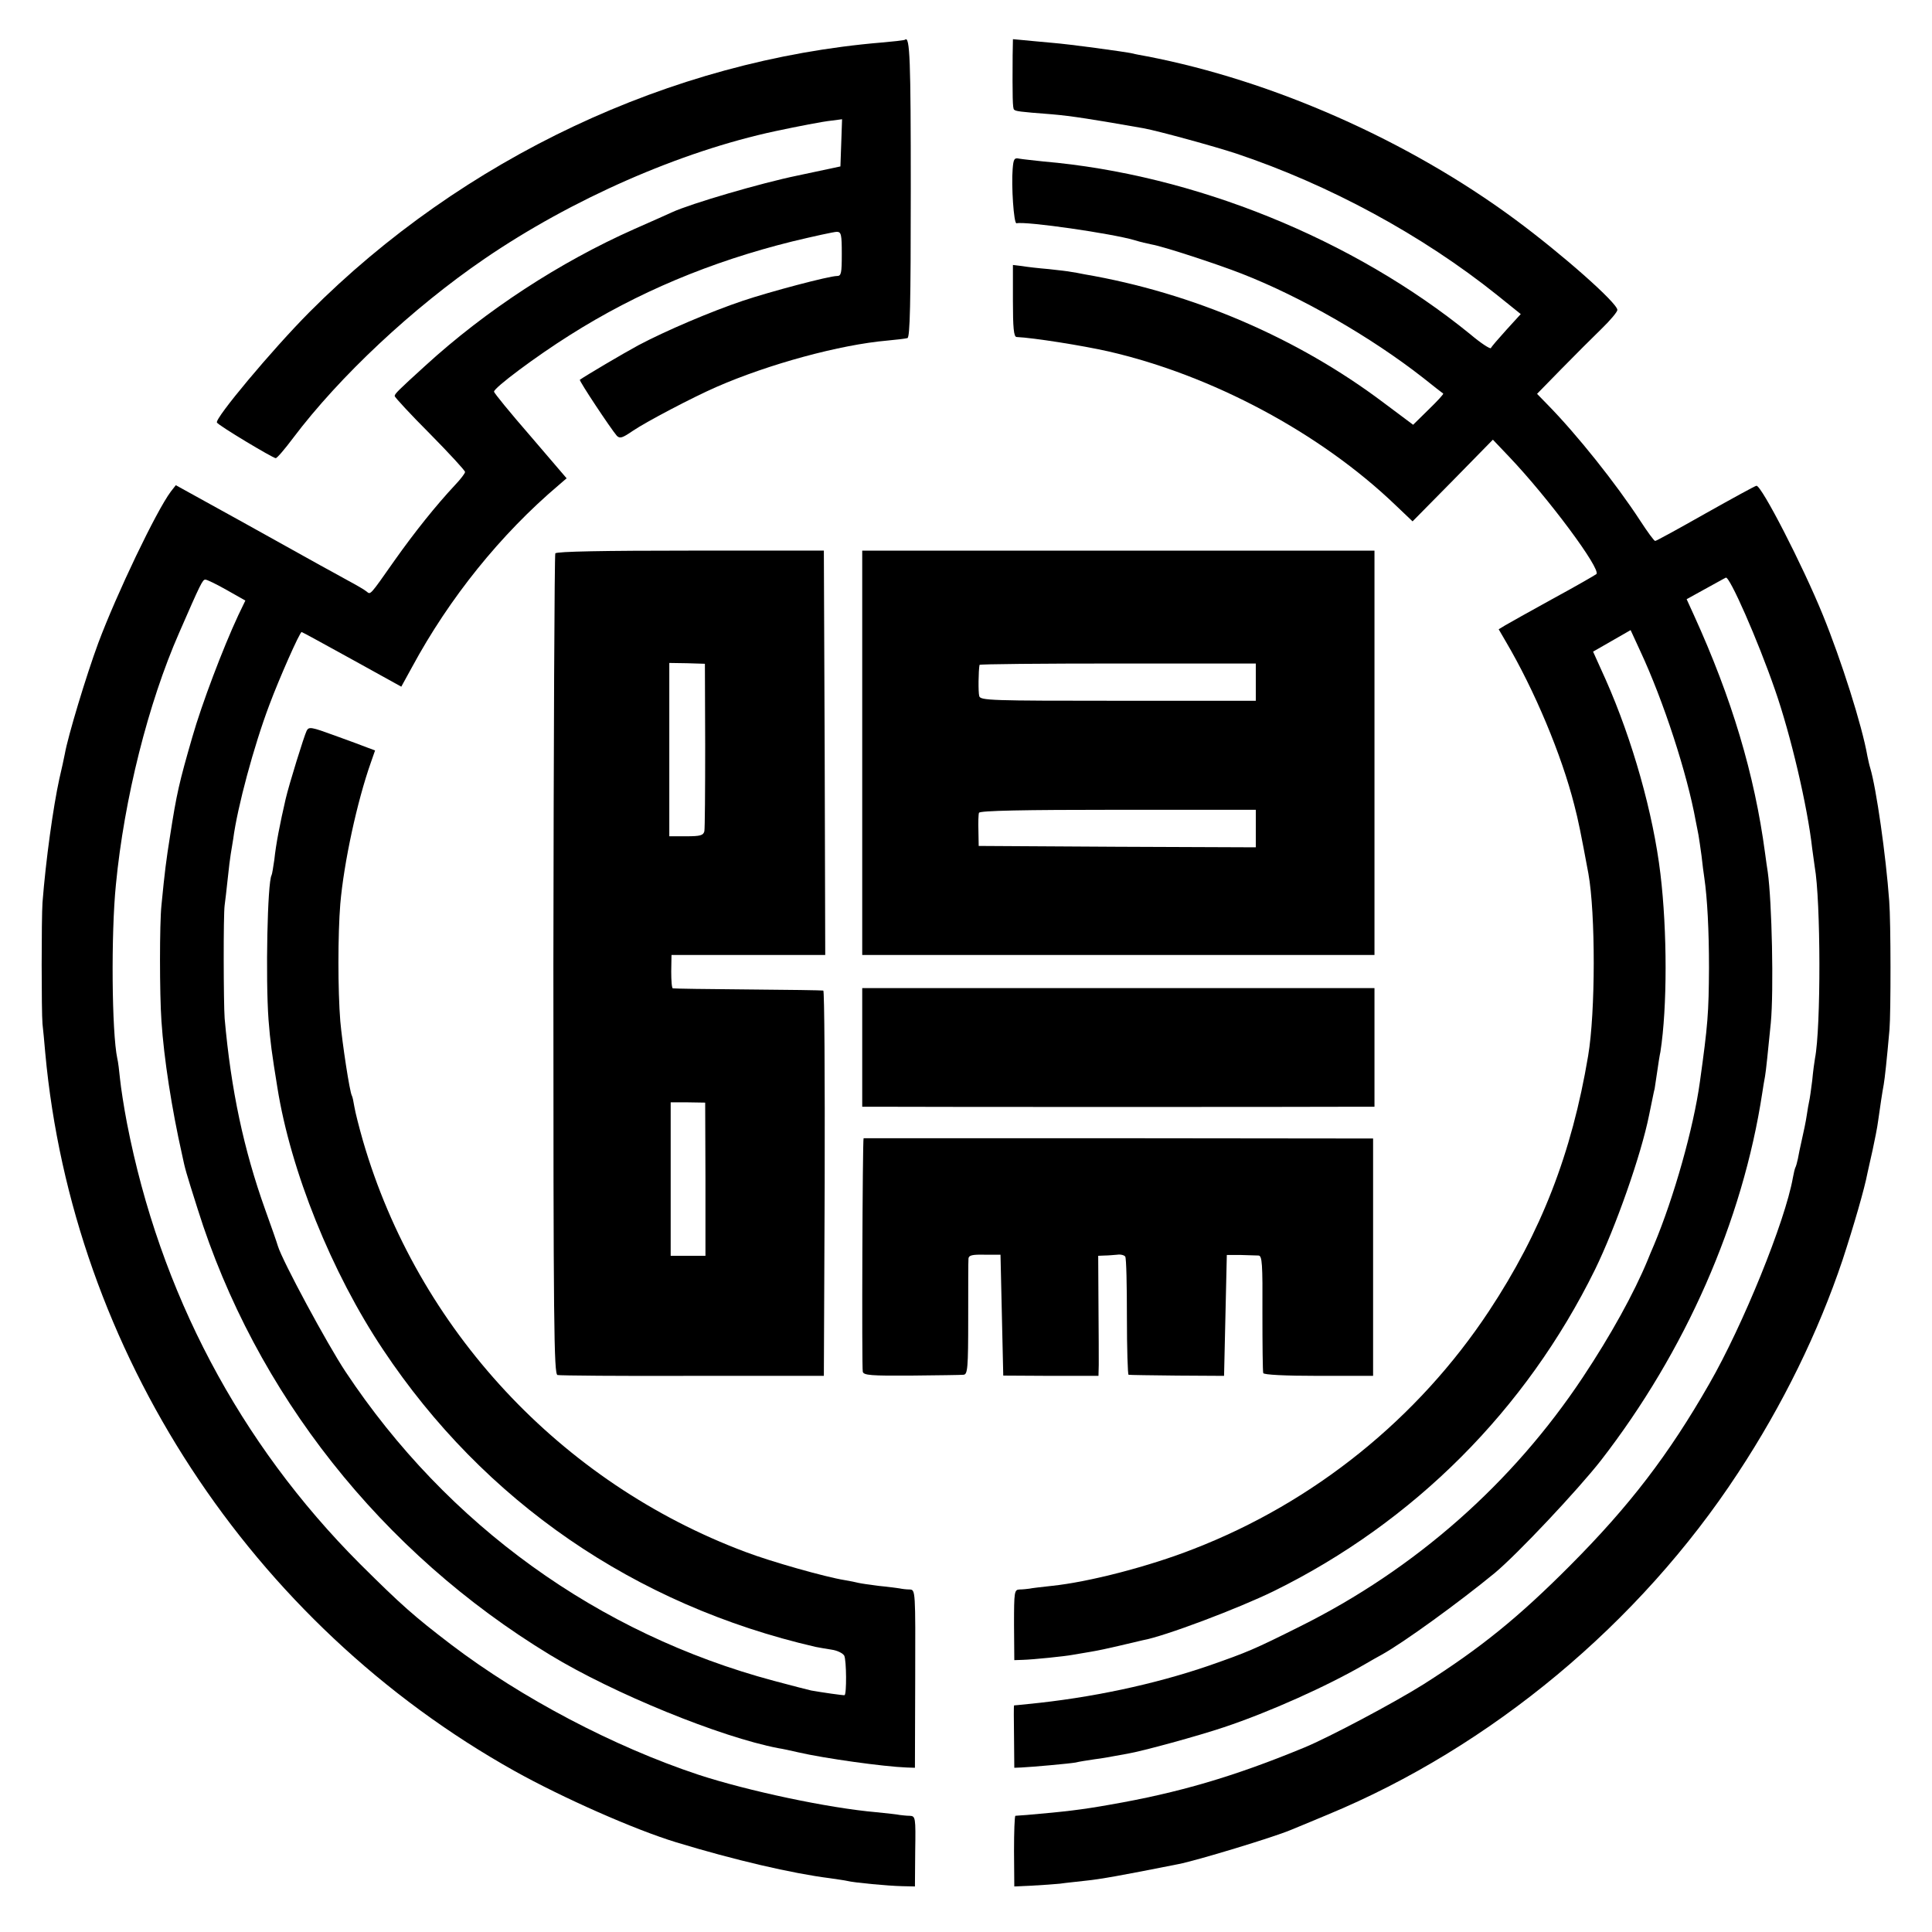
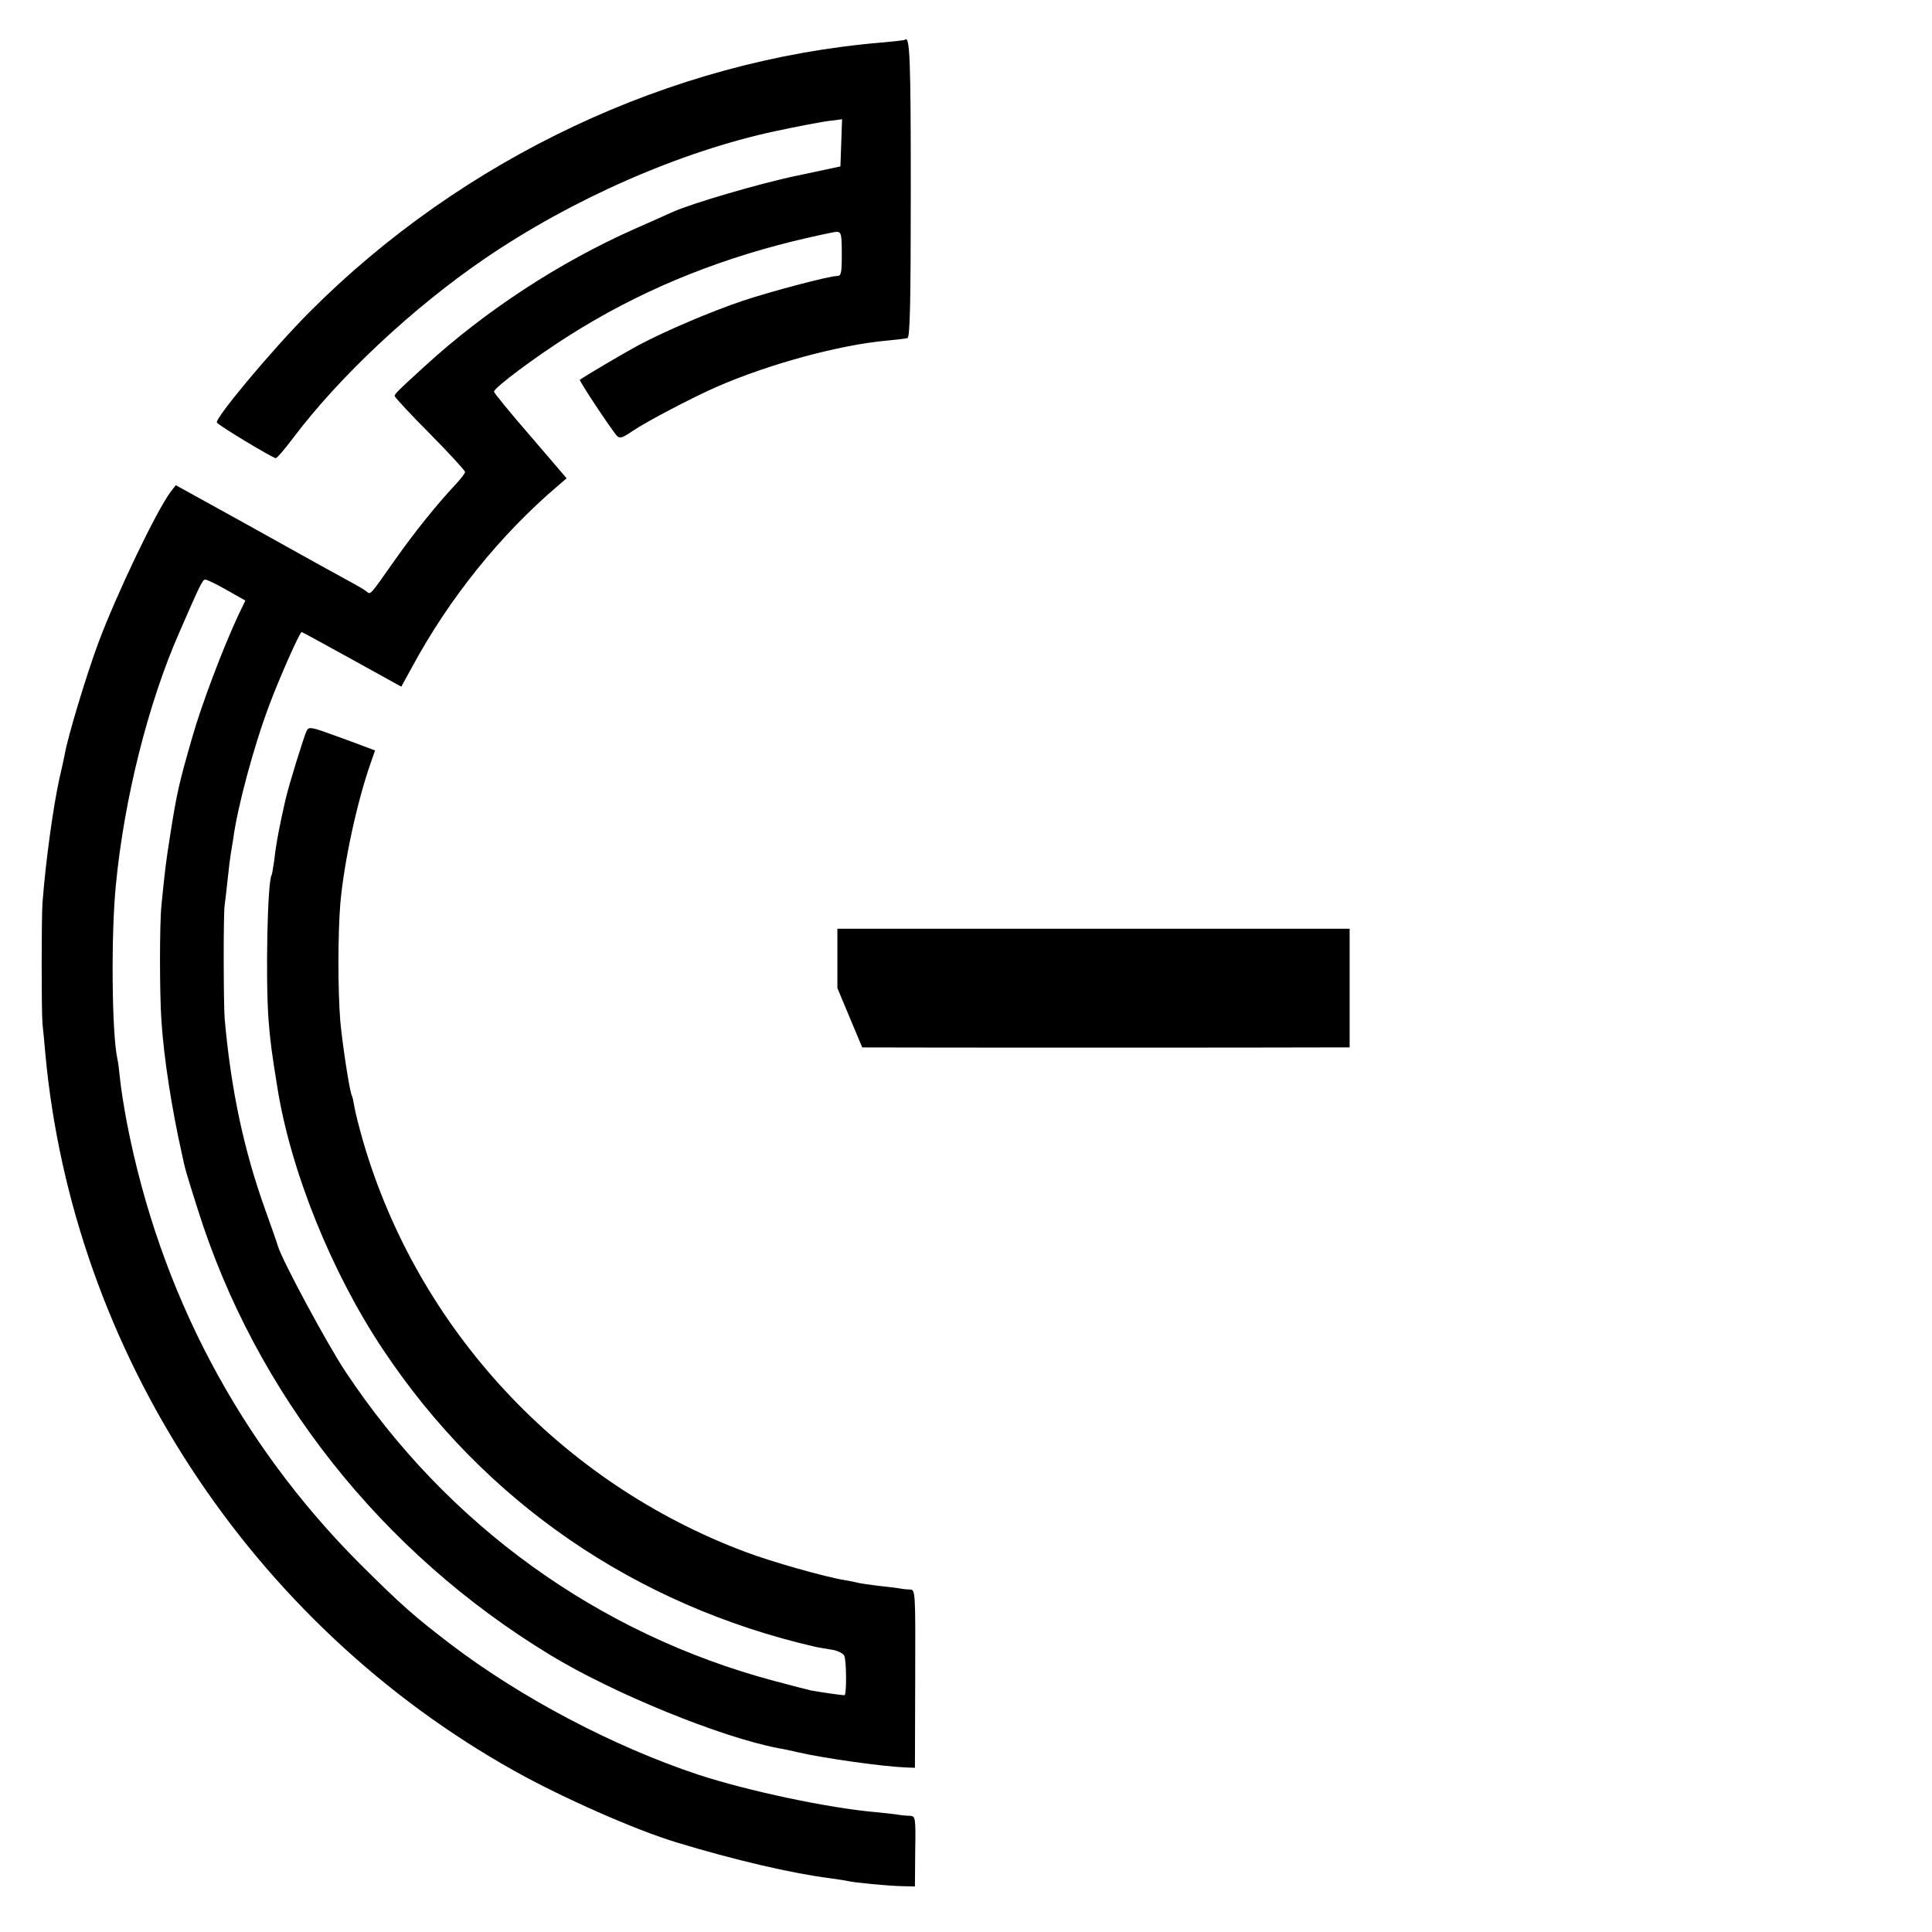
<svg xmlns="http://www.w3.org/2000/svg" version="1.0" width="700pt" height="700pt" viewBox="0 0 700 700" preserveAspectRatio="xMidYMid meet">
  <g transform="translate(0,700) scale(0.1,-0.1)" fill="#000000" stroke="none">
    <path d="M3279 6856 c-2 -2 -40 -6 -84 -10 -765 -64 -1518 -419 -2074 -977 -136 -137 -344 -386 -335 -400 6 -11 203 -129 213 -129 5 0 33 33 63 73 168 223 434 472 693 649 316 216 709 389 1055 463 80 17 172 35 203 38 l38 5 -3 -86 -3 -85 -155 -33 c-132 -27 -388 -102 -455 -133 -11 -5 -73 -33 -137 -61 -270 -120 -537 -294 -757 -495 -100 -91 -111 -102 -111 -110 0 -4 57 -66 128 -137 70 -71 127 -133 127 -138 0 -5 -16 -26 -36 -47 -70 -75 -146 -170 -219 -273 -92 -131 -87 -125 -102 -113 -7 6 -38 24 -68 40 -30 17 -75 41 -100 55 -25 14 -153 85 -284 158 l-239 132 -18 -23 c-53 -71 -196 -370 -263 -549 -44 -119 -110 -338 -121 -401 -3 -16 -12 -57 -20 -91 -22 -100 -49 -294 -61 -448 -4 -59 -4 -395 0 -440 2 -19 7 -66 10 -105 99 -1080 745 -2068 1701 -2602 174 -97 434 -212 585 -258 210 -64 421 -113 556 -130 27 -4 56 -8 64 -10 22 -6 148 -18 200 -19 l45 -1 1 128 c2 123 1 127 -20 128 -11 0 -28 2 -36 3 -8 2 -46 6 -85 10 -173 15 -465 77 -645 136 -307 102 -641 278 -895 471 -136 104 -179 142 -331 293 -437 438 -725 984 -844 1597 -11 57 -22 129 -25 159 -3 30 -7 64 -10 75 -20 94 -23 452 -5 630 30 311 117 657 229 912 78 179 85 193 95 193 6 0 41 -17 78 -38 l67 -38 -26 -54 c-55 -118 -132 -321 -166 -440 -48 -166 -57 -205 -81 -360 -14 -88 -19 -127 -31 -250 -7 -65 -7 -321 0 -420 9 -135 37 -316 75 -485 11 -52 12 -56 56 -195 209 -667 666 -1245 1277 -1616 230 -140 618 -298 827 -338 14 -2 46 -9 72 -15 95 -22 310 -52 393 -55 l30 -1 1 322 c1 321 1 323 -20 324 -12 0 -28 2 -37 4 -8 1 -42 6 -75 9 -32 4 -66 9 -74 11 -8 2 -31 7 -50 10 -69 11 -267 67 -359 102 -670 251 -1188 808 -1386 1490 -14 49 -28 104 -31 123 -3 19 -7 37 -9 40 -8 13 -35 191 -42 270 -9 113 -9 313 0 425 13 150 61 372 111 513 l15 43 -27 10 c-15 6 -69 26 -119 44 -85 31 -94 33 -102 17 -9 -18 -64 -195 -76 -247 -21 -91 -35 -163 -41 -220 -4 -27 -8 -53 -10 -56 -15 -26 -22 -373 -11 -524 6 -78 12 -122 32 -245 48 -302 196 -670 383 -950 366 -550 912 -926 1567 -1077 11 -2 37 -7 58 -10 21 -3 41 -13 46 -22 8 -17 9 -140 1 -143 -5 -1 -82 10 -121 17 -10 2 -71 18 -135 35 -636 170 -1183 564 -1552 1120 -67 101 -229 402 -245 455 -3 11 -24 71 -46 132 -78 218 -124 434 -147 693 -4 54 -5 375 0 410 2 14 7 57 11 95 4 39 9 79 11 90 2 11 6 36 9 55 15 115 75 338 131 486 35 94 110 264 117 264 2 0 84 -45 182 -99 l179 -99 39 71 c135 250 321 481 531 659 l29 25 -131 153 c-73 84 -132 156 -132 161 0 14 151 127 275 205 245 155 511 266 805 339 79 19 152 35 162 35 16 0 18 -10 18 -80 0 -70 -2 -80 -17 -80 -29 0 -244 -57 -342 -90 -116 -39 -280 -109 -378 -161 -59 -32 -189 -109 -212 -125 -4 -3 113 -179 134 -203 11 -11 20 -8 58 18 47 32 216 121 303 159 190 83 447 153 619 168 33 3 66 7 73 9 9 4 12 120 12 539 0 468 -3 558 -21 542z" />
-     <path d="M3669 6802 c-1 -156 0 -194 5 -199 6 -6 18 -8 136 -17 72 -6 153 -19 335 -51 53 -10 254 -65 333 -91 338 -113 675 -296 945 -512 l87 -70 -52 -57 c-29 -32 -54 -61 -56 -66 -2 -5 -36 17 -75 50 -424 345 -1000 579 -1547 626 -36 4 -75 8 -86 10 -19 4 -22 0 -25 -38 -5 -59 4 -198 14 -196 35 8 345 -37 427 -61 19 -6 48 -13 64 -16 41 -7 237 -71 326 -106 215 -84 467 -229 655 -376 39 -31 72 -57 74 -58 2 -2 -22 -28 -53 -58 l-56 -55 -107 80 c-312 235 -692 398 -1083 465 -19 4 -42 8 -50 9 -8 2 -44 6 -80 10 -36 3 -80 8 -97 11 l-33 4 0 -130 c0 -97 3 -130 13 -131 63 -3 239 -31 332 -52 376 -86 769 -296 1041 -557 l62 -59 146 148 145 148 58 -61 c143 -150 335 -409 317 -426 -5 -4 -76 -45 -159 -90 -82 -45 -160 -89 -172 -96 l-23 -14 25 -43 c105 -178 203 -412 249 -594 14 -53 24 -103 51 -248 26 -144 26 -502 -1 -661 -59 -352 -170 -638 -359 -924 -257 -389 -634 -693 -1070 -862 -160 -63 -379 -120 -515 -134 -36 -4 -72 -8 -80 -10 -8 -1 -24 -3 -36 -3 -19 -1 -20 -7 -20 -128 l1 -128 30 1 c38 1 154 13 180 18 11 2 40 7 65 11 25 4 72 14 105 22 33 8 71 17 85 20 79 14 346 115 475 178 508 250 914 657 1164 1165 75 154 167 415 196 560 10 47 18 90 20 95 1 6 5 33 9 60 4 28 9 61 12 74 25 161 25 437 0 645 -26 218 -101 484 -198 703 l-46 102 68 39 68 39 35 -76 c84 -180 170 -444 201 -616 3 -16 8 -39 10 -51 2 -12 7 -45 11 -75 3 -30 8 -65 10 -79 11 -75 17 -192 17 -326 -1 -166 -4 -206 -33 -414 -23 -167 -94 -418 -166 -590 -8 -19 -19 -44 -23 -55 -50 -121 -134 -273 -235 -425 -255 -384 -607 -695 -1025 -903 -168 -84 -190 -93 -330 -142 -198 -68 -429 -117 -655 -139 -27 -3 -50 -5 -51 -5 -1 -1 -1 -52 0 -113 l1 -113 25 1 c42 2 174 14 197 18 11 3 43 8 70 12 26 3 57 9 68 11 11 2 34 6 50 9 54 9 258 65 350 96 162 54 372 148 510 228 22 13 49 28 60 34 80 44 282 191 410 296 84 70 301 301 385 408 307 396 514 867 585 1332 3 19 7 46 10 60 4 23 10 85 21 194 11 118 4 438 -11 546 -2 14 -7 45 -10 70 -38 284 -120 559 -258 862 l-26 57 67 37 c37 20 70 39 75 41 13 7 115 -224 178 -406 57 -163 118 -423 135 -576 3 -22 7 -51 9 -65 22 -122 23 -583 1 -695 -2 -11 -7 -47 -10 -80 -4 -33 -9 -67 -11 -75 -2 -8 -6 -32 -9 -52 -3 -21 -11 -59 -17 -85 -6 -27 -13 -59 -15 -72 -3 -14 -7 -28 -9 -31 -2 -4 -6 -20 -9 -37 -28 -158 -181 -535 -303 -747 -147 -257 -289 -442 -503 -657 -188 -189 -325 -300 -533 -432 -105 -66 -342 -192 -432 -229 -254 -105 -456 -164 -705 -207 -101 -18 -161 -25 -300 -37 -19 -1 -37 -3 -41 -3 -3 -1 -5 -58 -5 -128 l1 -128 65 3 c36 2 81 5 100 7 19 3 62 7 95 11 50 5 124 18 335 60 67 13 346 98 405 123 11 4 72 30 135 56 592 245 1130 693 1487 1238 162 246 291 510 379 772 40 122 80 260 90 314 3 12 11 51 19 85 7 33 17 81 20 106 8 56 14 98 20 130 4 23 11 87 21 200 5 61 5 390 -1 465 -12 166 -47 410 -69 483 -3 9 -7 28 -10 42 -19 110 -95 349 -162 513 -73 179 -221 467 -240 467 -4 0 -86 -45 -184 -100 -97 -55 -179 -100 -183 -100 -4 0 -28 33 -54 73 -88 135 -229 312 -336 421 l-38 39 88 90 c48 49 114 115 146 146 31 30 57 61 57 68 0 25 -200 202 -372 329 -386 285 -876 502 -1333 590 -22 4 -44 8 -50 10 -32 7 -231 34 -295 39 -41 4 -90 8 -107 10 l-33 3 -1 -56z" />
-     <path d="M2012 4995 c-3 -5 -6 -677 -7 -1492 0 -1309 2 -1482 15 -1485 8 -2 229 -4 490 -3 l475 0 3 698 c1 383 -1 698 -5 698 -5 1 -127 3 -273 4 -146 1 -268 3 -272 4 -4 0 -6 28 -6 61 l1 60 279 0 278 0 -2 732 -3 733 -483 0 c-312 0 -486 -3 -490 -10z m543 -695 c0 -162 -1 -303 -3 -312 -4 -15 -15 -18 -66 -18 l-61 0 0 314 0 314 64 -1 65 -2 1 -295z m1 -1572 l0 -278 -63 0 -63 0 0 278 0 278 63 0 62 -1 1 -277z" />
-     <path d="M3124 4273 l0 -733 928 0 928 0 0 733 0 732 -928 0 -928 0 0 -732z m1426 255 l0 -67 -499 0 c-462 0 -499 1 -503 17 -4 14 -3 91 1 113 1 3 226 5 501 5 l500 0 0 -68z m0 -530 l0 -68 -502 2 -502 3 -1 55 c-1 30 0 60 2 65 2 8 163 11 503 11 l500 0 0 -68z" />
-     <path d="M3124 3205 l0 -215 90 0 c115 -1 1550 -1 1674 0 l92 0 0 215 0 215 -928 0 -928 0 0 -215z" />
-     <path d="M3129 2876 c-4 -2 -7 -833 -3 -846 3 -13 30 -15 176 -14 95 1 180 2 189 3 15 1 17 24 17 204 0 111 0 209 1 217 1 12 14 15 58 14 l58 0 5 -219 5 -219 173 -1 172 0 1 40 c0 22 0 120 -1 218 l-1 177 23 1 c13 0 33 2 46 3 13 2 26 -2 29 -7 4 -6 6 -104 6 -219 0 -114 3 -209 6 -209 3 -1 83 -2 176 -3 l170 -1 5 219 5 219 50 0 c28 -1 57 -2 65 -2 13 -1 15 -29 14 -208 0 -115 1 -212 3 -218 2 -6 78 -10 201 -10 l197 0 0 430 0 430 -922 1 c-508 0 -924 0 -924 0z" />
+     <path d="M3124 3205 c115 -1 1550 -1 1674 0 l92 0 0 215 0 215 -928 0 -928 0 0 -215z" />
  </g>
</svg>